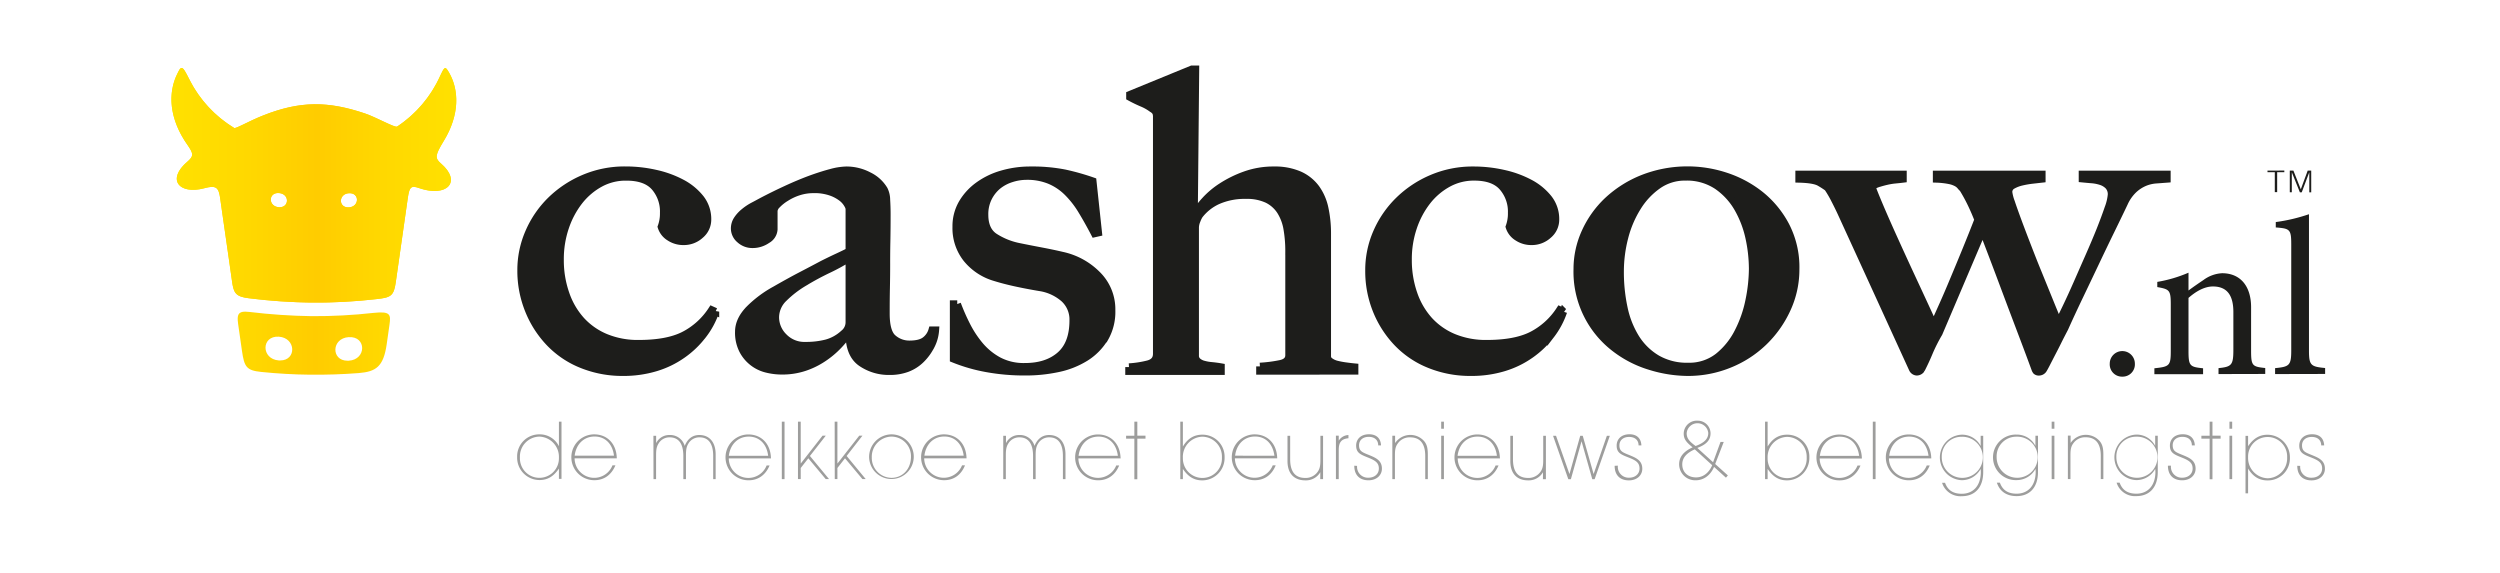
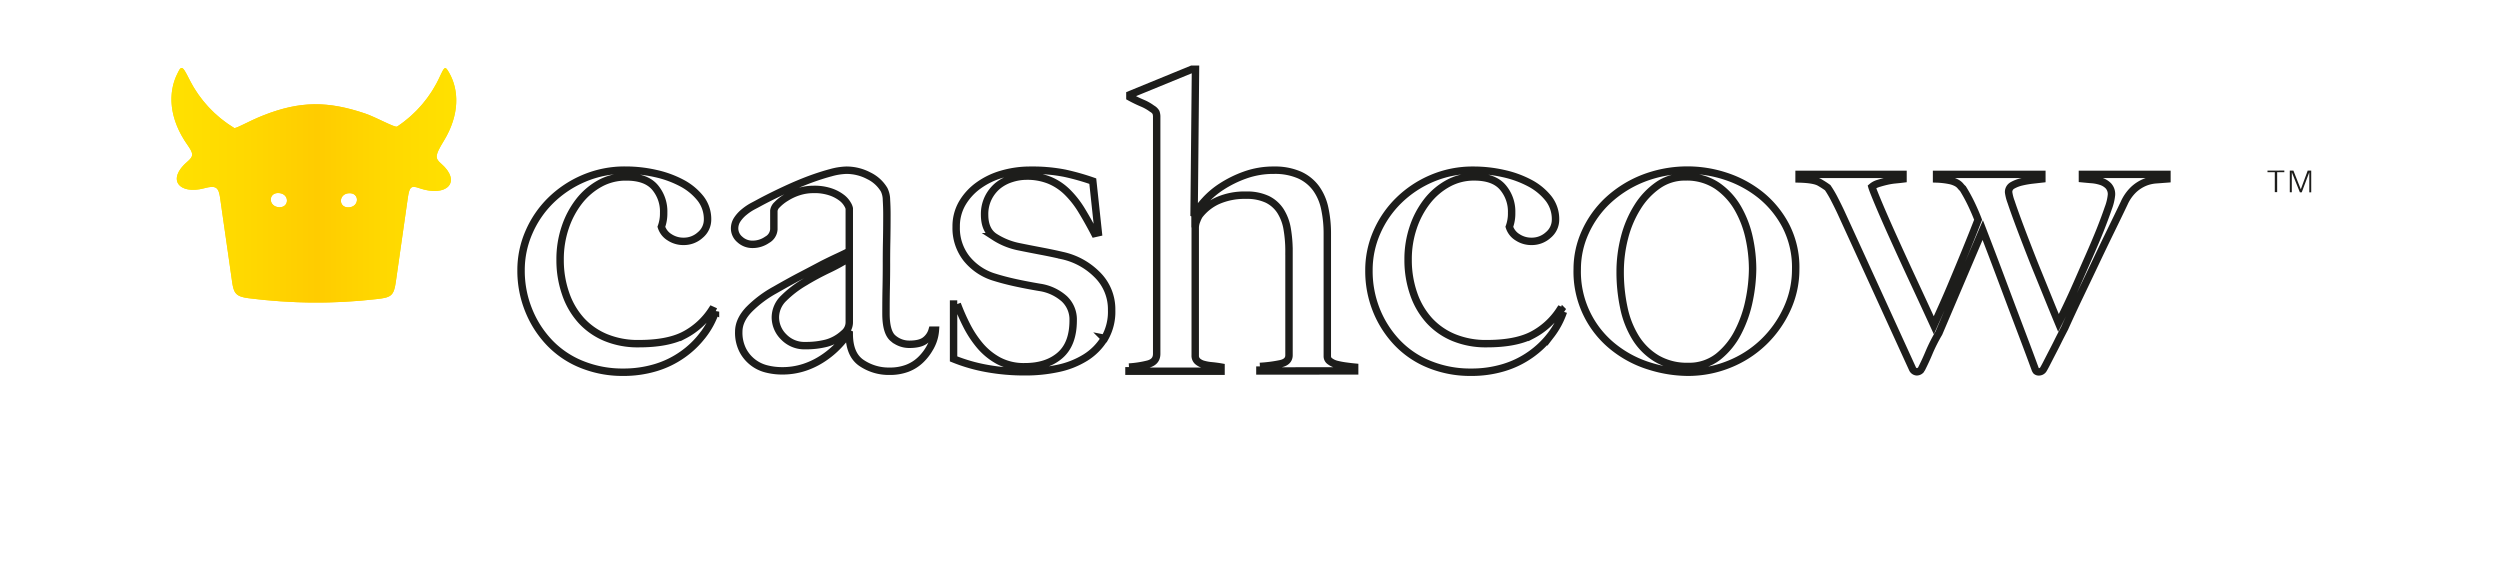
<svg xmlns="http://www.w3.org/2000/svg" xmlns:xlink="http://www.w3.org/1999/xlink" id="Layer_1" data-name="Layer 1" viewBox="0 0 841.89 192.86">
  <defs>
    <style>.cls-1{fill:url(#linear-gradient);}.cls-2,.cls-9{fill:none;}.cls-3{fill:#1d1d1b;}.cls-4{fill:#9d9d9c;}.cls-5{clip-path:url(#clip-path);}.cls-6{fill:url(#linear-gradient-3);}.cls-7{clip-path:url(#clip-path-2);}.cls-8{fill:url(#linear-gradient-4);}.cls-9{stroke:#1d1d1b;stroke-width:2.5px;}</style>
    <linearGradient id="linear-gradient" x1="59.41" y1="62.26" x2="151.66" y2="62.26" gradientUnits="userSpaceOnUse">
      <stop offset="0" stop-color="#ffe200" />
      <stop offset="0.26" stop-color="#ffd900" />
      <stop offset="0.51" stop-color="#fc0" />
      <stop offset="0.75" stop-color="#ffd900" />
      <stop offset="1" stop-color="#ffe200" />
    </linearGradient>
    <clipPath id="clip-path">
      <path class="cls-1" d="M117.5,65.07c3.61-.23,3.61,4.53,0,4.76h-.26c-3.33,0-3.24-4.54.26-4.76M93.9,69.78c-3.61-.25-3.61-5,0-4.77s3.59,4.78.27,4.78H93.9m-34.16-45c-3.15,6.26-3,15,3.48,24.13,2,2.93,2,3.65-.07,5.48-7.21,6.16-2.74,11.19,5.6,9,4.08-1.1,4.86-.28,5.39,3.32.64,4.67,1.33,9.34,2,14s1.34,9.3,2,14c.56,3.85,1.09,5.15,5.65,5.71a186,186,0,0,0,21.44,1.46,179.72,179.72,0,0,0,21.47-1.16c5-.53,5.91-1.08,6.59-5.77s1.33-9.33,2-14,1.34-9.35,2-14c.57-4,1.06-4.6,3.91-3.6,9.12,3.16,14.49-2,7.35-8.25-2.12-1.86-2.1-2.73.92-7.7,5.41-8.91,5.11-17.18,1.73-23-1.27-2.16-1.43-2.12-3,1.21a40.23,40.23,0,0,1-14.46,17c-.72.48-7.09-3.15-10.81-4.4-12.55-4.24-21.89-4.22-34.13.59-5.12,2-9.37,4.63-9.95,4.27a40.24,40.24,0,0,1-15-16.18c-1.41-2.79-2.07-4-2.66-4s-.86.74-1.54,2.07" />
    </clipPath>
    <linearGradient id="linear-gradient-3" y1="523.02" x2="1" y2="523.02" gradientTransform="translate(57.79 -50116) scale(95.94)" gradientUnits="userSpaceOnUse">
      <stop offset="0" stop-color="#ffe100" />
      <stop offset="0.27" stop-color="#ffd800" />
      <stop offset="0.51" stop-color="#fc0" />
      <stop offset="0.74" stop-color="#ffd800" />
      <stop offset="1" stop-color="#ffe100" />
    </linearGradient>
    <clipPath id="clip-path-2">
-       <path class="cls-2" d="M117.46,113.54c6-.38,6,7.55,0,7.93H117c-5.55,0-5.41-7.57.43-7.94m-23.52,7.85c-6-.42-6-8.37,0-8,5.84.43,6,8,.46,8l-.46,0m-13.75-12.5c.44,3.09.88,6.15,1.32,9.24.78,5.44,1.51,6.62,6.47,7.13,5.48.56,11,.88,16.47.93s11-.12,16.44-.55c5.78-.48,8.27-2.17,9.36-9.66.31-2.2.61-4.4.94-6.61.5-3.48.32-4.59-5.3-4A178.66,178.66,0,0,1,105,106.47,199,199,0,0,1,84,105.05a12.92,12.92,0,0,0-1.4-.1c-2.33,0-2.84,1.08-2.43,3.94" />
-     </clipPath>
+       </clipPath>
    <linearGradient id="linear-gradient-4" x1="0" y1="523.03" x2="1" y2="523.03" gradientTransform="translate(57.4 -50067.36) scale(95.95)" xlink:href="#linear-gradient-3" />
  </defs>
  <path class="cls-3" d="M771.1,57.46v7.28h.68V58l2.72,6.77h.62L777.67,58v6.77h.65V57.46h-1.19l-2.32,6.29-2.49-6.29Zm-7.51,0V58h2.46v6.71h.8V58h2.41v-.57Z" />
-   <path class="cls-3" d="M783,125.93v-2c-4.83-.45-5.44-.91-5.44-5.89V72.14a58.38,58.38,0,0,1-11.18,2.64v1.81c4.76.38,5.21.61,5.21,5.75v35.74c0,5-.68,5.44-5.44,5.89v2Zm-20.17,0v-2c-4.38-.45-4.76-.76-4.76-5.89V103.49c0-7.33-3.78-11.48-9.75-11.48a11.52,11.52,0,0,0-6.27,2.27c-1.89,1.28-3.55,2.41-5.06,3.55v-6a45.6,45.6,0,0,1-10.51,3.1v1.74c4.08.75,4.54,1,4.54,5.82v15.64c0,5-.38,5.36-5.52,5.89v2h16.4v-2c-4.46-.45-4.91-.76-4.91-5.89V100.32c2.26-2,5.21-3.85,8.23-3.85,5.07,0,6.88,3.4,6.88,8.61V117.7c0,5.21-.53,5.82-5,6.27v2Zm-48.13.91a4.13,4.13,0,0,0,4.23-4.38,4.23,4.23,0,1,0-8.46,0,4.13,4.13,0,0,0,4.23,4.38" />
-   <path class="cls-4" d="M773.62,156.86c0,3.11,1.77,4.91,4.79,4.91,2.78,0,4.52-1.75,4.52-3.9,0-2-1-3.13-3.11-4.08-3-1.36-4.6-1.42-4.6-3.81,0-1.72,1.28-2.84,3.27-2.84s3.19,1.09,3.19,2.84V150h1c-.11-2.42-1.58-3.76-4.06-3.76-2.67,0-4.33,1.56-4.33,3.82,0,2.42,1.45,3,4,4s3.7,1.77,3.7,3.73c0,1.77-1.38,3.08-3.54,3.08A3.65,3.65,0,0,1,774.6,157v-.11Zm-16.56.93c1.64,2.7,3.73,4,6.57,4a7.43,7.43,0,0,0,7.51-7.63,7.58,7.58,0,0,0-7.54-7.76c-2.7,0-4.77,1.25-6.54,3.87v-3.49h-.87v19.36h.87Zm0-3.87a6.58,6.58,0,1,1,13.15.14,6.71,6.71,0,0,1-6.56,7,6.83,6.83,0,0,1-6.59-7.11M751.7,142h-.92v2.37h.92Zm0,4.73h-.92v14.62h.92ZM745.06,142h-.95v4.73h-2.78v1h2.78v13.66h.95V147.72h2.75v-1h-2.75Zm-15,14.83c0,3.11,1.77,4.91,4.8,4.91,2.77,0,4.52-1.75,4.52-3.9,0-2-1-3.13-3.11-4.08-3-1.36-4.6-1.42-4.6-3.81,0-1.72,1.28-2.84,3.27-2.84s3.18,1.09,3.18,2.84V150h1c-.11-2.42-1.58-3.76-4.06-3.76-2.67,0-4.33,1.56-4.33,3.82,0,2.42,1.44,3,3.95,4s3.7,1.77,3.7,3.73c0,1.77-1.39,3.08-3.54,3.08a3.65,3.65,0,0,1-3.76-3.95v-.11Zm-16.28,5.72h-1a6.48,6.48,0,0,0,6.65,4.52c4.33,0,7.21-2.83,7.21-8.14v-12.2h-.87v3.43a7,7,0,0,0-6.34-3.81,7.67,7.67,0,0,0,0,15.33,7.2,7.2,0,0,0,6.37-3.81c0,.35.05.71.05,1,0,4.69-2.58,7.38-6.42,7.38-2.91,0-4.74-1.2-5.64-3.73m-1.09-8.66a6.61,6.61,0,0,1,6.65-6.8,6.92,6.92,0,1,1-6.65,6.8m-15.41-7.16h-.92v14.62h.87v-7.54c0-1.74,0-3.13.87-4.35a4.84,4.84,0,0,1,4.22-2.18c3.38,0,5.12,2.09,5.12,6.29v7.78h.87v-7.95c0-1.87-.11-3.34-1.09-4.65a6.18,6.18,0,0,0-9.94.46ZM691.83,142h-.92v2.37h.92Zm0,4.73h-.92v14.62h.92Zm-18.37,15.82h-1c1,3,3.34,4.52,6.64,4.52,4.33,0,7.21-2.83,7.21-8.14v-12.2h-.87v3.43a7,7,0,0,0-6.34-3.81,7.67,7.67,0,1,0,0,15.33,7.19,7.19,0,0,0,6.37-3.81c0,.35.06.71.06,1,0,4.69-2.59,7.38-6.43,7.38-2.91,0-4.74-1.2-5.63-3.73m-1.09-8.66a6.6,6.6,0,0,1,6.64-6.8,6.92,6.92,0,1,1-6.64,6.8M655,162.58h-1a6.48,6.48,0,0,0,6.65,4.52c4.33,0,7.21-2.83,7.21-8.14v-12.2H667v3.43a7,7,0,0,0-6.34-3.81,7.67,7.67,0,0,0,0,15.33A7.2,7.2,0,0,0,667,157.9c0,.35.05.71.05,1,0,4.69-2.58,7.38-6.42,7.38-2.91,0-4.74-1.2-5.64-3.73m-1.09-8.66a6.61,6.61,0,0,1,6.65-6.8,6.92,6.92,0,1,1-6.65,6.8m-3.53.49c-.11-4.92-3.22-8.08-7.65-8.08a7.72,7.72,0,0,0,.13,15.44c3.19,0,5.69-1.75,7-5h-1a6.6,6.6,0,0,1-12.74-2.37Zm-1-.89H636.21c.49-4,3.21-6.46,6.7-6.46s6,2.37,6.53,6.46M631.61,142h-.93v19.35h.93ZM627,154.41c-.11-4.92-3.22-8.08-7.65-8.08a7.72,7.72,0,0,0,.13,15.44c3.19,0,5.69-1.75,7.05-5h-1a6.6,6.6,0,0,1-12.74-2.37Zm-1-.89H612.85c.49-4,3.21-6.46,6.7-6.46s6,2.37,6.53,6.46m-30.82.7a6.79,6.79,0,0,1,6.59-7.1,6.71,6.71,0,0,1,6.56,7,6.58,6.58,0,1,1-13.15.13m0-3.86V142h-.87v19.35h.87V157.9c1.77,2.64,3.79,3.87,6.54,3.87a7.55,7.55,0,0,0,7.51-7.76,7.41,7.41,0,0,0-7.48-7.63c-2.81,0-4.93,1.28-6.57,4m-18.37,5.28-5.31-4.82c3-1.12,4.46-2.61,4.46-4.93a4.3,4.3,0,0,0-4.33-4.24A4.41,4.41,0,0,0,567,146c0,2,1,3,3,4.65-3,1.34-4.54,3.22-4.54,5.67a5.41,5.41,0,0,0,5.6,5.42c2.59,0,4.91-1.61,6.16-4.5l4,3.62.65-.76-4.27-3.84,2.88-7.43h-1.09Zm-.3,1c-1.12,2.64-3.11,4.11-5.42,4.11-2.75,0-4.66-1.72-4.66-4.39,0-2.17,1.39-3.81,4.22-5.06ZM571,150.19c-2-1.47-3-2.5-3-4.3a3.65,3.65,0,0,1,7.27-.08c0,2-1.39,3.32-4.25,4.38m-27.28,6.67c0,3.11,1.77,4.91,4.79,4.91,2.78,0,4.52-1.75,4.52-3.9,0-2-1-3.13-3.1-4.08-3-1.36-4.6-1.42-4.6-3.81,0-1.72,1.28-2.84,3.26-2.84s3.19,1.09,3.19,2.84V150h.95c-.11-2.42-1.58-3.76-4-3.76-2.67,0-4.33,1.56-4.33,3.82,0,2.42,1.44,3,4,4s3.7,1.77,3.7,3.73c0,1.77-1.39,3.08-3.54,3.08a3.65,3.65,0,0,1-3.76-3.95v-.11Zm-7.08,2.78L533,146.76h-.85l-3.62,12.88L524,146.76h-1l5.14,14.62H529l3.59-12.79,3.62,12.79H537l5.12-14.62h-1Zm-17.07,1.74h1V146.76h-.9v7.65c0,1.75,0,3.14-.85,4.36a4.89,4.89,0,0,1-4.24,2.18c-3.41,0-5.1-2.1-5.1-6.29v-7.9h-.89v8.5c0,4.25,2.26,6.51,6,6.51a5.57,5.57,0,0,0,5-2.75Zm-14.48-7c-.11-4.92-3.21-8.08-7.65-8.08a7.72,7.72,0,0,0,.13,15.44c3.19,0,5.69-1.75,7.06-5h-1a6.6,6.6,0,0,1-12.75-2.37Zm-1-.89H490.85c.49-4,3.22-6.46,6.7-6.46s6.05,2.37,6.54,6.46M486.25,142h-.92v2.37h.92Zm0,4.73h-.92v14.62h.92Zm-16.44,0h-.93v14.62h.87v-7.54c0-1.74,0-3.13.88-4.35a4.82,4.82,0,0,1,4.22-2.18c3.37,0,5.11,2.09,5.11,6.29v7.78h.87v-7.95c0-1.87-.1-3.34-1.08-4.65a6.18,6.18,0,0,0-9.94.46Zm-13.75,10.1c0,3.11,1.77,4.91,4.79,4.91,2.78,0,4.52-1.75,4.52-3.9,0-2-1-3.13-3.1-4.08-3-1.36-4.6-1.42-4.6-3.81,0-1.72,1.28-2.84,3.26-2.84s3.19,1.09,3.19,2.84V150h.95c-.11-2.42-1.58-3.76-4.06-3.76-2.66,0-4.32,1.56-4.32,3.82,0,2.42,1.44,3,3.94,4s3.71,1.77,3.71,3.73c0,1.77-1.39,3.08-3.54,3.08A3.65,3.65,0,0,1,457,157v-.11Zm-6.18,4.52h.95v-9.77c0-2.45.71-3.76,3.27-4v-1.08a4,4,0,0,0-3.27,1.9v-1.69h-.95Zm-5.28,0h.95V146.76h-.9v7.65c0,1.75,0,3.14-.84,4.36a4.92,4.92,0,0,1-4.25,2.18c-3.4,0-5.09-2.1-5.09-6.29v-7.9h-.9v8.5c0,4.25,2.26,6.51,6.05,6.51a5.59,5.59,0,0,0,5-2.75Zm-14.49-7c-.11-4.92-3.21-8.08-7.65-8.08a7.72,7.72,0,0,0,.14,15.44c3.18,0,5.69-1.75,7-5h-1a6.6,6.6,0,0,1-12.74-2.37Zm-.95-.89H415.93c.49-4,3.21-6.46,6.7-6.46s6,2.37,6.53,6.46m-30.82.7a6.78,6.78,0,0,1,6.59-7.1,6.71,6.71,0,0,1,6.56,7,6.58,6.58,0,1,1-13.15.13m0-3.86V142h-.87v19.35h.87V157.9c1.77,2.64,3.79,3.87,6.54,3.87a7.55,7.55,0,0,0,7.51-7.76,7.42,7.42,0,0,0-7.49-7.63c-2.8,0-4.93,1.28-6.56,4M383,142h-1v4.73h-2.78v1h2.78v13.66h1V147.72h2.75v-1H383Zm-5.63,12.38c-.11-4.92-3.22-8.08-7.66-8.08a7.72,7.72,0,0,0,.14,15.44c3.19,0,5.69-1.75,7.05-5h-1a6.6,6.6,0,0,1-12.74-2.37Zm-1-.89H363.22c.49-4,3.21-6.46,6.7-6.46s6,2.37,6.53,6.46m-38.6,7.86h.87v-7.54c0-1.71,0-3.1.79-4.38a4.25,4.25,0,0,1,3.78-2.15c3,0,4.6,2.09,4.6,6.29v7.78h.87v-7.54c0-1.71,0-3.1.79-4.38a4.25,4.25,0,0,1,3.79-2.15c3,0,4.6,2.09,4.6,6.29v7.78h.87V153c0-4.06-2.1-6.51-5.5-6.51-2.26,0-3.95,1.25-4.93,3.68a5.07,5.07,0,0,0-5.12-3.68,4.87,4.87,0,0,0-4.49,2.75v-2.48h-.92Zm-12.36-7c-.11-4.92-3.22-8.08-7.65-8.08a7.72,7.72,0,0,0,.13,15.44c3.19,0,5.69-1.75,7-5h-1a6.6,6.6,0,0,1-12.74-2.37Zm-1-.89H311.3c.49-4,3.21-6.46,6.7-6.46s6,2.37,6.53,6.46m-30.95.57a6.79,6.79,0,0,1,6.48-7,6.62,6.62,0,0,1,6.72,6.75c0,4.25-2.91,7.14-6.56,7.14a6.73,6.73,0,0,1-6.64-6.89m-.9,0a7.52,7.52,0,1,0,7.43-7.76,7.61,7.61,0,0,0-7.43,7.76m-11.57,7.29H282V157.6l2.56-3.27,5.86,7h1.11l-6.42-7.78,5.33-6.84h-1.08l-7.36,9.4V142h-.92Zm-12.39,0h.93V157.6l2.56-3.27,5.85,7h1.12l-6.43-7.78,5.34-6.84H277l-7.35,9.4V142h-.93ZM264.2,142h-.92v19.35h.92Zm-4.57,12.38c-.11-4.92-3.21-8.08-7.65-8.08a7.72,7.72,0,0,0,.13,15.44c3.19,0,5.69-1.75,7.06-5h-1a6.6,6.6,0,0,1-12.75-2.37Zm-.95-.89H245.44c.49-4,3.22-6.46,6.7-6.46s6.05,2.37,6.54,6.46m-38.61,7.86h.87v-7.54c0-1.71,0-3.1.79-4.38a4.25,4.25,0,0,1,3.78-2.15c3,0,4.61,2.09,4.61,6.29v7.78H231v-7.54c0-1.71,0-3.1.79-4.38a4.24,4.24,0,0,1,3.78-2.15c3,0,4.6,2.09,4.6,6.29v7.78H241V153c0-4.06-2.09-6.51-5.5-6.51-2.26,0-3.94,1.25-4.92,3.68a5.08,5.08,0,0,0-5.12-3.68,4.89,4.89,0,0,0-4.5,2.75v-2.48h-.92Zm-12.36-7c-.11-4.92-3.21-8.08-7.65-8.08a7.72,7.72,0,0,0,.13,15.44c3.19,0,5.69-1.75,7.06-5h-1a6.6,6.6,0,0,1-12.75-2.37Zm-1-.89H193.52c.49-4,3.22-6.46,6.7-6.46s6.05,2.37,6.54,6.46m-18.54.7a6.57,6.57,0,1,1-13.13-.13,6.69,6.69,0,0,1,6.54-7,6.83,6.83,0,0,1,6.59,7.1m0-3.86a7.17,7.17,0,0,0-6.56-4,7.43,7.43,0,0,0-7.51,7.63,7.55,7.55,0,0,0,7.51,7.76c2.75,0,4.79-1.23,6.56-3.87v3.48h.87V142h-.87Z" />
  <path class="cls-1" d="M117.5,65.07c3.61-.23,3.61,4.53,0,4.76h-.26c-3.33,0-3.24-4.54.26-4.76M93.9,69.78c-3.61-.25-3.61-5,0-4.77s3.59,4.78.27,4.78H93.9m-34.16-45c-3.15,6.26-3,15,3.48,24.13,2,2.93,2,3.65-.07,5.48-7.21,6.16-2.74,11.19,5.6,9,4.08-1.1,4.86-.28,5.39,3.32.64,4.67,1.33,9.34,2,14s1.34,9.3,2,14c.56,3.85,1.09,5.15,5.65,5.71a186,186,0,0,0,21.44,1.46,179.72,179.72,0,0,0,21.47-1.16c5-.53,5.91-1.08,6.59-5.77s1.33-9.33,2-14,1.34-9.35,2-14c.57-4,1.06-4.6,3.91-3.6,9.12,3.16,14.49-2,7.35-8.25-2.12-1.86-2.1-2.73.92-7.7,5.41-8.91,5.11-17.18,1.73-23-1.27-2.16-1.43-2.12-3,1.21a40.23,40.23,0,0,1-14.46,17c-.72.48-7.09-3.15-10.81-4.4-12.55-4.24-21.89-4.22-34.13.59-5.12,2-9.37,4.63-9.95,4.27a40.24,40.24,0,0,1-15-16.18c-1.41-2.79-2.07-4-2.66-4s-.86.74-1.54,2.07" />
  <g class="cls-5">
    <rect class="cls-6" x="55.94" y="22.11" width="99.78" height="79.75" />
  </g>
  <g class="cls-7">
    <rect class="cls-8" x="79.78" y="104.78" width="51.91" height="21.49" />
  </g>
-   <path class="cls-3" d="M726,60.54a12.19,12.19,0,0,0-3.81.91,12.72,12.72,0,0,0-3.66,2.38,14.43,14.43,0,0,0-3.19,4.55q-1.86,3.91-4.43,9.17t-5.29,11q-2.72,5.73-5.44,11.41t-4.9,10.56c-.93,1.78-1.71,3.29-2.33,4.55s-1.2,2.38-1.71,3.36-1,1.94-1.48,2.87-1,2-1.64,3.08a1.74,1.74,0,0,1-1.4.84,1.31,1.31,0,0,1-1-.28,2.32,2.32,0,0,1-.38-.7q-2-5.46-3.89-10.43l-3.89-10.28q-2-5.33-4.36-11.62T667.7,77.48l-14.78,34.71a55,55,0,0,0-3.26,6.44q-1.1,2.67-2.65,5.74a1.86,1.86,0,0,1-1.55.84,1.7,1.7,0,0,1-1.4-1Q638,110.94,632.24,98.34T620,71.6q-.93-2-2.1-4.27a36.36,36.36,0,0,0-2.41-4.13,29.75,29.75,0,0,0-2.72-1.75c-1.2-.7-3.5-1.1-6.92-1.19V58.72h35v1.54c-.73.09-1.58.19-2.57.28a21.61,21.61,0,0,0-3,.49c-1,.23-1.92.49-2.8.77a5.64,5.64,0,0,0-2.1,1.12q.32,1.13,2.41,6.09T638,80.84q3.1,6.85,6.69,14.56t6.53,14.13q1.24-2.79,3-6.71t3.73-8.68q2-4.76,4.12-9.94T666.14,74c-.72-1.87-1.5-3.66-2.33-5.39a54.4,54.4,0,0,0-2.8-5.11,6.64,6.64,0,0,1-.85-.91,4.38,4.38,0,0,0-1.25-1,8.64,8.64,0,0,0-2.41-.84,27.19,27.19,0,0,0-4.35-.49V58.72h35.46v1.54l-3.11.35a31.06,31.06,0,0,0-3.66.63,11.39,11.39,0,0,0-3.11,1.19,2.5,2.5,0,0,0-1.32,2.31,14.84,14.84,0,0,0,.85,3.29c.57,1.73,1.33,3.85,2.26,6.37s2,5.32,3.19,8.4S685.12,89,686.36,92l3.66,9q1.79,4.41,3.19,7.76.93-1.81,2.64-5.38t3.66-8q1.93-4.41,4-9.1t3.73-8.82q1.63-4.12,2.73-7.35a17.1,17.1,0,0,0,1.08-4.48,4.14,4.14,0,0,0-1-3,6,6,0,0,0-2.49-1.54,13.19,13.19,0,0,0-3.18-.63c-1.15-.09-2.18-.19-3.11-.28V58.72h28.46v1.54l-3.81.28M589.08,80.28a34.93,34.93,0,0,0-3.81-10.08,23.26,23.26,0,0,0-7-7.63,18.41,18.41,0,0,0-10.73-3,15.69,15.69,0,0,0-9.18,2.8,25,25,0,0,0-6.92,7.35,36,36,0,0,0-4.36,10.22,45.85,45.85,0,0,0-1.48,11.55,57.4,57.4,0,0,0,1.25,12.18,31.18,31.18,0,0,0,4,10.14,21.2,21.2,0,0,0,7.16,7,20,20,0,0,0,10.42,2.59,15.8,15.8,0,0,0,10.19-3.29,25.16,25.16,0,0,0,6.68-8.26,40.76,40.76,0,0,0,3.74-10.7,54.28,54.28,0,0,0,1.16-10.64,49.58,49.58,0,0,0-1.16-10.22m12.67,23.86a36.39,36.39,0,0,1-7.93,11.13,35.89,35.89,0,0,1-11.59,7.42,36.79,36.79,0,0,1-13.92,2.66,43.72,43.72,0,0,1-12.6-2,36.73,36.73,0,0,1-12.05-6.23,32.36,32.36,0,0,1-12.52-26.52,30,30,0,0,1,2.72-12.46,33.51,33.51,0,0,1,7.62-10.64,37.67,37.67,0,0,1,11.82-7.42,41.19,41.19,0,0,1,27.92-.7,37.44,37.44,0,0,1,11.59,6.23A32.89,32.89,0,0,1,601.36,76a30.47,30.47,0,0,1,3.35,14.63,31.66,31.66,0,0,1-3,13.5m-79.47,8.68a30.68,30.68,0,0,1-6.85,6.58,31.13,31.13,0,0,1-9.1,4.41,37.32,37.32,0,0,1-11,1.54,36.4,36.4,0,0,1-13.85-2.59,30.94,30.94,0,0,1-10.88-7.28,34.33,34.33,0,0,1-7.08-11A35.3,35.3,0,0,1,461,91.06a31.71,31.71,0,0,1,2.65-12.81A33.92,33.92,0,0,1,471,67.54a35.92,35.92,0,0,1,11.12-7.42,34.9,34.9,0,0,1,14.07-2.8,45.67,45.67,0,0,1,10.11,1.12,34.62,34.62,0,0,1,8.87,3.22,19.91,19.91,0,0,1,6.3,5.18A11.23,11.23,0,0,1,523.83,74a6.67,6.67,0,0,1-2.41,5.11,8.2,8.2,0,0,1-5.68,2.17,8.38,8.38,0,0,1-4.74-1.4,6.31,6.31,0,0,1-2.72-3.5,13.11,13.11,0,0,0,.77-4.76A12.54,12.54,0,0,0,506,63q-3-3.43-9.56-3.43a18,18,0,0,0-8.87,2.24,22.84,22.84,0,0,0-7,6,29.66,29.66,0,0,0-4.67,8.82,33.32,33.32,0,0,0-1.71,10.78A34.38,34.38,0,0,0,476.08,99a25.77,25.77,0,0,0,5.29,9,23.2,23.2,0,0,0,8.32,5.73,28.29,28.29,0,0,0,11,2q9.63,0,15.24-2.87a24.59,24.59,0,0,0,9.33-8.47l1.24.56a27.41,27.41,0,0,1-4.19,7.91m-98,12.11v-1.54a46.06,46.06,0,0,0,7-.91c1.86-.42,2.8-1.37,2.8-2.87v-35a43.65,43.65,0,0,0-.62-7.56,16.24,16.24,0,0,0-2.26-6,11.08,11.08,0,0,0-4.43-3.92,16.07,16.07,0,0,0-7.16-1.4,22.37,22.37,0,0,0-9.49,1.82,16.34,16.34,0,0,0-6.22,4.9,9.08,9.08,0,0,0-.85,1.75,6.4,6.4,0,0,0-.55,2.45v43a2.49,2.49,0,0,0,.78,2,4.91,4.91,0,0,0,2,1.05,14.64,14.64,0,0,0,2.8.49c1,.1,2.08.24,3.11.42v1.4h-31v-1.4a34.74,34.74,0,0,0,6.46-1q2.86-.77,2.87-3.43V39.54a4.56,4.56,0,0,0-.23-1.68,3.46,3.46,0,0,0-1.32-1.26,15.58,15.58,0,0,0-3.35-1.89,44.92,44.92,0,0,1-4.12-2v-.84l20.84-8.54h1.25l-.47,48.58.31.14a25.56,25.56,0,0,1,3.34-4.48,28.14,28.14,0,0,1,5.65-4.76,37.81,37.81,0,0,1,7.83-3.85A28.14,28.14,0,0,1,429,57.32a20.56,20.56,0,0,1,8.6,1.61,14.09,14.09,0,0,1,5.58,4.48,17.73,17.73,0,0,1,2.94,6.79,40,40,0,0,1,.86,8.54V120a2,2,0,0,0,.93,1.68,6.34,6.34,0,0,0,2.33,1.05,25.9,25.9,0,0,0,3,.56c1,.14,2,.26,2.95.35v1.26Zm-52.34-11a19.49,19.49,0,0,1-6.45,6.51,28.64,28.64,0,0,1-9.26,3.64,51.82,51.82,0,0,1-11,1.12,70.68,70.68,0,0,1-12.91-1.12,56.11,56.11,0,0,1-11.2-3.22V102.39h1.24a69.15,69.15,0,0,0,3.1,7.07,35.41,35.41,0,0,0,4.49,6.86,21.84,21.84,0,0,0,6.36,5.18,18.06,18.06,0,0,0,8.83,2q7.43,0,11.85-3.85t4.41-11.83a9.56,9.56,0,0,0-3-7.21,16,16,0,0,0-8.29-3.84q-4.18-.7-8.05-1.54c-2.58-.56-4.91-1.17-7-1.82a19.2,19.2,0,0,1-9.53-6.3A16.54,16.54,0,0,1,322,76.36a15.37,15.37,0,0,1,2-7.84,19.57,19.57,0,0,1,5.44-6,25.44,25.44,0,0,1,7.93-3.85A33.89,33.89,0,0,1,347,57.32a56.25,56.25,0,0,1,11.51,1A80.7,80.7,0,0,1,368,61l1.86,17.36-1.24.28q-2.19-4.2-4.36-7.77a31.72,31.72,0,0,0-4.82-6.16,18.81,18.81,0,0,0-6-4,19.84,19.84,0,0,0-7.7-1.4,16.66,16.66,0,0,0-5.21.84A13.75,13.75,0,0,0,336,62.57a12.55,12.55,0,0,0-3.19,4.06,12.33,12.33,0,0,0-1.24,5.67c0,3.45,1.09,5.93,3.27,7.42a23.69,23.69,0,0,0,8.24,3.36q3.42.7,7.47,1.47t7,1.47a23.6,23.6,0,0,1,11.9,6.44,16.34,16.34,0,0,1,4.9,12,17.86,17.86,0,0,1-2.41,9.44M286,86.86a66.76,66.76,0,0,1-7,3.85q-4.2,2-8.17,4.41a35.1,35.1,0,0,0-6.84,5.25,9,9,0,0,0-2.88,6.51,9.29,9.29,0,0,0,2.8,6.57,9.63,9.63,0,0,0,7.31,2.94,27.59,27.59,0,0,0,7.16-.84,14,14,0,0,0,5.75-3.22,4.83,4.83,0,0,0,1.87-3.92Zm27.53,29.53a17.14,17.14,0,0,1-3.27,4.55,13.4,13.4,0,0,1-4.74,3.08,16.53,16.53,0,0,1-6,1,16.32,16.32,0,0,1-9.41-2.8q-4.12-2.79-4.12-9.8l-.31-.14a34.31,34.31,0,0,1-3.35,4.06,29.35,29.35,0,0,1-5,4.2,26.17,26.17,0,0,1-6.38,3.15,23.6,23.6,0,0,1-7.7,1.19,21.24,21.24,0,0,1-5.06-.63,12.31,12.31,0,0,1-8.08-6.37,13,13,0,0,1-1.33-6.16q0-3.92,3.5-7.55A38.14,38.14,0,0,1,261,97.64q5.13-2.94,9.09-5T277,89q2.94-1.47,5.21-2.52T286,84.62V70.2a4.25,4.25,0,0,0-.55-1.33,7.51,7.51,0,0,0-1.86-2.17,13,13,0,0,0-3.66-2,16.85,16.85,0,0,0-6.06-.91,16.08,16.08,0,0,0-4.9.77,18.13,18.13,0,0,0-4.28,2,14.73,14.73,0,0,0-3,2.38,3.37,3.37,0,0,0-1.09,2v6.3a4.31,4.31,0,0,1-2.25,3.5,8.49,8.49,0,0,1-4.9,1.54,6.19,6.19,0,0,1-4.28-1.61,4.88,4.88,0,0,1-1.79-3.71,5.45,5.45,0,0,1,.94-3.08,11.29,11.29,0,0,1,2.33-2.52,17.66,17.66,0,0,1,3-2c1.09-.56,2-1.07,2.88-1.54q4-2.1,8.24-4.06t8-3.36c2.54-.93,4.88-1.68,7-2.24a21.49,21.49,0,0,1,5.21-.84,16.12,16.12,0,0,1,7.63,1.89,12.1,12.1,0,0,1,5.13,4.69,7.9,7.9,0,0,1,.78,3.43q.15,2.44.15,4.83,0,5-.08,9.1t-.07,7.84q0,3.78-.08,7.77c-.06,2.66-.08,5.57-.08,8.75,0,4.19.8,7,2.41,8.32a8.3,8.3,0,0,0,5.52,2q3.58,0,5.29-1.33a6.56,6.56,0,0,0,2.33-3.43H315a13.44,13.44,0,0,1-1.4,5.18m-76.84-3.57a30.41,30.41,0,0,1-6.84,6.58,31.13,31.13,0,0,1-9.1,4.41,37.37,37.37,0,0,1-11,1.54A36.4,36.4,0,0,1,196,122.76a30.94,30.94,0,0,1-10.88-7.28,34.33,34.33,0,0,1-7.08-11,35.3,35.3,0,0,1-2.57-13.44,31.71,31.71,0,0,1,2.65-12.81,33.92,33.92,0,0,1,7.31-10.71,35.92,35.92,0,0,1,11.12-7.42,34.9,34.9,0,0,1,14.07-2.8,45.67,45.67,0,0,1,10.11,1.12,34.62,34.62,0,0,1,8.87,3.22,19.91,19.91,0,0,1,6.3,5.18A11.28,11.28,0,0,1,238.27,74a6.7,6.7,0,0,1-2.41,5.11,8.2,8.2,0,0,1-5.68,2.17,8.38,8.38,0,0,1-4.74-1.4,6.31,6.31,0,0,1-2.72-3.5,13.11,13.11,0,0,0,.77-4.76,12.54,12.54,0,0,0-3-8.61q-3-3.43-9.57-3.43A18,18,0,0,0,202,61.8a22.84,22.84,0,0,0-7,6,29.66,29.66,0,0,0-4.67,8.82,33.32,33.32,0,0,0-1.71,10.78A34.13,34.13,0,0,0,190.52,99a25.77,25.77,0,0,0,5.29,9,23.2,23.2,0,0,0,8.32,5.73,28.24,28.24,0,0,0,11,2q9.65,0,15.25-2.87a24.59,24.59,0,0,0,9.33-8.47l1.24.56a27.2,27.2,0,0,1-4.2,7.91" />
  <path class="cls-9" d="M726,60.54a12.19,12.19,0,0,0-3.81.91,12.72,12.72,0,0,0-3.66,2.38,14.43,14.43,0,0,0-3.19,4.55q-1.86,3.91-4.43,9.17t-5.29,11q-2.72,5.73-5.44,11.41t-4.9,10.56c-.93,1.78-1.71,3.29-2.33,4.55s-1.2,2.38-1.71,3.36-1,1.94-1.48,2.87-1,2-1.64,3.08a1.74,1.74,0,0,1-1.4.84,1.31,1.31,0,0,1-1-.28,2.32,2.32,0,0,1-.38-.7q-2-5.46-3.89-10.43l-3.89-10.28q-2-5.33-4.36-11.62T667.7,77.48l-14.78,34.71a55,55,0,0,0-3.26,6.44q-1.1,2.67-2.65,5.74a1.86,1.86,0,0,1-1.55.84,1.7,1.7,0,0,1-1.4-1Q638,110.94,632.24,98.34T620,71.6q-.93-2-2.1-4.27a36.36,36.36,0,0,0-2.41-4.13,29.75,29.75,0,0,0-2.72-1.75c-1.2-.7-3.5-1.1-6.92-1.19V58.72h35v1.54c-.73.09-1.58.19-2.57.28a21.61,21.61,0,0,0-3,.49c-1,.23-1.92.49-2.8.77a5.64,5.64,0,0,0-2.1,1.12q.32,1.13,2.41,6.09T638,80.84q3.1,6.85,6.69,14.56t6.53,14.13q1.24-2.79,3-6.71t3.73-8.68q2-4.76,4.12-9.94T666.14,74c-.72-1.87-1.5-3.66-2.33-5.39a54.4,54.4,0,0,0-2.8-5.11,6.64,6.64,0,0,1-.85-.91,4.38,4.38,0,0,0-1.25-1,8.64,8.64,0,0,0-2.41-.84,27.19,27.19,0,0,0-4.35-.49V58.72h35.46v1.54l-3.11.35a31.06,31.06,0,0,0-3.66.63,11.39,11.39,0,0,0-3.11,1.19,2.5,2.5,0,0,0-1.32,2.31,14.84,14.84,0,0,0,.85,3.29c.57,1.73,1.33,3.85,2.26,6.37s2,5.32,3.19,8.4S685.12,89,686.36,92l3.66,9q1.79,4.41,3.19,7.76.93-1.81,2.64-5.38t3.66-8q1.93-4.41,4-9.1t3.73-8.82q1.63-4.12,2.73-7.35a17.1,17.1,0,0,0,1.08-4.48,4.14,4.14,0,0,0-1-3,6,6,0,0,0-2.49-1.54,13.19,13.19,0,0,0-3.18-.63c-1.15-.09-2.18-.19-3.11-.28V58.72h28.46v1.54ZM589.08,80.28a34.93,34.93,0,0,0-3.81-10.08,23.26,23.26,0,0,0-7-7.63,18.41,18.41,0,0,0-10.73-3,15.69,15.69,0,0,0-9.18,2.8,25,25,0,0,0-6.92,7.35,36,36,0,0,0-4.36,10.22,45.85,45.85,0,0,0-1.48,11.55,57.4,57.4,0,0,0,1.25,12.18,31.18,31.18,0,0,0,4,10.14,21.2,21.2,0,0,0,7.16,7,20,20,0,0,0,10.42,2.59,15.8,15.8,0,0,0,10.19-3.29,25.16,25.16,0,0,0,6.68-8.26,40.76,40.76,0,0,0,3.74-10.7,54.28,54.28,0,0,0,1.16-10.64A49.58,49.58,0,0,0,589.08,80.28Zm12.67,23.86a36.39,36.39,0,0,1-7.93,11.13,35.89,35.89,0,0,1-11.59,7.42,36.79,36.79,0,0,1-13.92,2.66,43.72,43.72,0,0,1-12.6-2,36.73,36.73,0,0,1-12.05-6.23,32.36,32.36,0,0,1-12.52-26.52,30,30,0,0,1,2.72-12.46,33.51,33.51,0,0,1,7.62-10.64,37.67,37.67,0,0,1,11.82-7.42,41.19,41.19,0,0,1,27.92-.7,37.44,37.44,0,0,1,11.59,6.23A32.89,32.89,0,0,1,601.36,76a30.47,30.47,0,0,1,3.35,14.63A31.66,31.66,0,0,1,601.75,104.14Zm-79.47,8.68a30.68,30.68,0,0,1-6.85,6.58,31.13,31.13,0,0,1-9.1,4.41,37.32,37.32,0,0,1-11,1.54,36.4,36.4,0,0,1-13.85-2.59,30.94,30.94,0,0,1-10.88-7.28,34.33,34.33,0,0,1-7.08-11A35.3,35.3,0,0,1,461,91.06a31.71,31.71,0,0,1,2.65-12.81A33.92,33.92,0,0,1,471,67.54a35.92,35.92,0,0,1,11.12-7.42,34.9,34.9,0,0,1,14.07-2.8,45.67,45.67,0,0,1,10.11,1.12,34.62,34.62,0,0,1,8.87,3.22,19.91,19.91,0,0,1,6.3,5.18A11.23,11.23,0,0,1,523.83,74a6.67,6.67,0,0,1-2.41,5.11,8.2,8.2,0,0,1-5.68,2.17,8.38,8.38,0,0,1-4.74-1.4,6.31,6.31,0,0,1-2.72-3.5,13.11,13.11,0,0,0,.77-4.76A12.54,12.54,0,0,0,506,63q-3-3.43-9.56-3.43a18,18,0,0,0-8.87,2.24,22.84,22.84,0,0,0-7,6,29.66,29.66,0,0,0-4.67,8.82,33.32,33.32,0,0,0-1.71,10.78A34.38,34.38,0,0,0,476.08,99a25.77,25.77,0,0,0,5.29,9,23.2,23.2,0,0,0,8.32,5.73,28.29,28.29,0,0,0,11,2q9.63,0,15.24-2.87a24.59,24.59,0,0,0,9.33-8.47l1.24.56A27.41,27.41,0,0,1,522.28,112.82Zm-98,12.11v-1.54a46.06,46.06,0,0,0,7-.91c1.86-.42,2.8-1.37,2.8-2.87v-35a43.65,43.65,0,0,0-.62-7.56,16.24,16.24,0,0,0-2.26-6,11.08,11.08,0,0,0-4.43-3.92,16.07,16.07,0,0,0-7.16-1.4,22.37,22.37,0,0,0-9.49,1.82,16.34,16.34,0,0,0-6.22,4.9,9.08,9.08,0,0,0-.85,1.75,6.4,6.4,0,0,0-.55,2.45v43a2.49,2.49,0,0,0,.78,2,4.91,4.91,0,0,0,2,1.05,14.64,14.64,0,0,0,2.8.49c1,.1,2.08.24,3.11.42v1.4h-31v-1.4a34.74,34.74,0,0,0,6.46-1q2.86-.77,2.87-3.43V39.54a4.56,4.56,0,0,0-.23-1.68,3.46,3.46,0,0,0-1.32-1.26,15.58,15.58,0,0,0-3.35-1.89,44.92,44.92,0,0,1-4.12-2v-.84l20.84-8.54h1.25l-.47,48.58.31.14a25.56,25.56,0,0,1,3.34-4.48,28.14,28.14,0,0,1,5.65-4.76,37.81,37.81,0,0,1,7.83-3.85A28.14,28.14,0,0,1,429,57.32a20.56,20.56,0,0,1,8.6,1.61,14.09,14.09,0,0,1,5.58,4.48,17.73,17.73,0,0,1,2.94,6.79,40,40,0,0,1,.86,8.54V120a2,2,0,0,0,.93,1.68,6.34,6.34,0,0,0,2.33,1.05,25.9,25.9,0,0,0,3,.56c1,.14,2,.26,2.95.35v1.26Zm-52.34-11a19.49,19.49,0,0,1-6.45,6.51,28.64,28.64,0,0,1-9.26,3.64,51.82,51.82,0,0,1-11,1.12,70.68,70.68,0,0,1-12.91-1.12,56.11,56.11,0,0,1-11.2-3.22V102.39h1.24a69.15,69.15,0,0,0,3.1,7.07,35.41,35.41,0,0,0,4.49,6.86,21.84,21.84,0,0,0,6.36,5.18,18.06,18.06,0,0,0,8.83,2q7.43,0,11.85-3.85t4.41-11.83a9.56,9.56,0,0,0-3-7.21,16,16,0,0,0-8.29-3.84q-4.18-.7-8.05-1.54c-2.58-.56-4.91-1.17-7-1.82a19.2,19.2,0,0,1-9.53-6.3A16.54,16.54,0,0,1,322,76.36a15.37,15.37,0,0,1,2-7.84,19.57,19.57,0,0,1,5.44-6,25.44,25.44,0,0,1,7.93-3.85A33.89,33.89,0,0,1,347,57.32a56.25,56.25,0,0,1,11.51,1A80.7,80.7,0,0,1,368,61l1.86,17.36-1.24.28q-2.19-4.2-4.36-7.77a31.72,31.72,0,0,0-4.82-6.16,18.81,18.81,0,0,0-6-4,19.84,19.84,0,0,0-7.7-1.4,16.66,16.66,0,0,0-5.21.84A13.75,13.75,0,0,0,336,62.57a12.55,12.55,0,0,0-3.19,4.06,12.33,12.33,0,0,0-1.24,5.67c0,3.45,1.09,5.93,3.27,7.42a23.69,23.69,0,0,0,8.24,3.36q3.42.7,7.47,1.47t7,1.47a23.6,23.6,0,0,1,11.9,6.44,16.34,16.34,0,0,1,4.9,12A17.86,17.86,0,0,1,372,113.94ZM286,86.86a66.76,66.76,0,0,1-7,3.85q-4.2,2-8.17,4.41a35.1,35.1,0,0,0-6.84,5.25,9,9,0,0,0-2.88,6.51,9.29,9.29,0,0,0,2.8,6.57,9.63,9.63,0,0,0,7.31,2.94,27.59,27.59,0,0,0,7.16-.84,14,14,0,0,0,5.75-3.22,4.83,4.83,0,0,0,1.87-3.92Zm27.53,29.53a17.14,17.14,0,0,1-3.27,4.55,13.4,13.4,0,0,1-4.74,3.08,16.53,16.53,0,0,1-6,1,16.32,16.32,0,0,1-9.41-2.8q-4.12-2.79-4.12-9.8l-.31-.14a34.31,34.31,0,0,1-3.35,4.06,29.35,29.35,0,0,1-5,4.2,26.17,26.17,0,0,1-6.38,3.15,23.6,23.6,0,0,1-7.7,1.19,21.24,21.24,0,0,1-5.06-.63,12.31,12.31,0,0,1-8.08-6.37,13,13,0,0,1-1.33-6.16q0-3.92,3.5-7.55A38.14,38.14,0,0,1,261,97.64q5.13-2.94,9.09-5T277,89q2.94-1.47,5.21-2.52T286,84.62V70.2a4.25,4.25,0,0,0-.55-1.33,7.51,7.51,0,0,0-1.86-2.17,13,13,0,0,0-3.66-2,16.85,16.85,0,0,0-6.06-.91,16.08,16.08,0,0,0-4.9.77,18.13,18.13,0,0,0-4.28,2,14.73,14.73,0,0,0-3,2.38,3.37,3.37,0,0,0-1.09,2v6.3a4.31,4.31,0,0,1-2.25,3.5,8.49,8.49,0,0,1-4.9,1.54,6.19,6.19,0,0,1-4.28-1.61,4.88,4.88,0,0,1-1.79-3.71,5.45,5.45,0,0,1,.94-3.08,11.29,11.29,0,0,1,2.33-2.52,17.66,17.66,0,0,1,3-2c1.09-.56,2-1.07,2.88-1.54q4-2.1,8.24-4.06t8-3.36c2.54-.93,4.88-1.68,7-2.24a21.49,21.49,0,0,1,5.21-.84,16.12,16.12,0,0,1,7.63,1.89,12.1,12.1,0,0,1,5.13,4.69,7.9,7.9,0,0,1,.78,3.43q.15,2.44.15,4.83,0,5-.08,9.1t-.07,7.84q0,3.78-.08,7.77c-.06,2.66-.08,5.57-.08,8.75,0,4.19.8,7,2.41,8.32a8.3,8.3,0,0,0,5.52,2q3.58,0,5.29-1.33a6.56,6.56,0,0,0,2.33-3.43H315A13.44,13.44,0,0,1,313.55,116.39Zm-76.84-3.57a30.41,30.41,0,0,1-6.84,6.58,31.13,31.13,0,0,1-9.1,4.41,37.37,37.37,0,0,1-11,1.54A36.4,36.4,0,0,1,196,122.76a30.94,30.94,0,0,1-10.88-7.28,34.33,34.33,0,0,1-7.08-11,35.3,35.3,0,0,1-2.57-13.44,31.71,31.71,0,0,1,2.65-12.81,33.92,33.92,0,0,1,7.31-10.71,35.92,35.92,0,0,1,11.12-7.42,34.9,34.9,0,0,1,14.07-2.8,45.67,45.67,0,0,1,10.11,1.12,34.62,34.62,0,0,1,8.87,3.22,19.91,19.91,0,0,1,6.3,5.18A11.28,11.28,0,0,1,238.27,74a6.7,6.7,0,0,1-2.41,5.11,8.2,8.2,0,0,1-5.68,2.17,8.38,8.38,0,0,1-4.74-1.4,6.31,6.31,0,0,1-2.72-3.5,13.11,13.11,0,0,0,.77-4.76,12.54,12.54,0,0,0-3-8.61q-3-3.43-9.57-3.43A18,18,0,0,0,202,61.8a22.84,22.84,0,0,0-7,6,29.66,29.66,0,0,0-4.67,8.82,33.32,33.32,0,0,0-1.71,10.78A34.13,34.13,0,0,0,190.52,99a25.77,25.77,0,0,0,5.29,9,23.2,23.2,0,0,0,8.32,5.73,28.24,28.24,0,0,0,11,2q9.65,0,15.25-2.87a24.59,24.59,0,0,0,9.33-8.47l1.24.56A27.2,27.2,0,0,1,236.71,112.82Z" />
</svg>